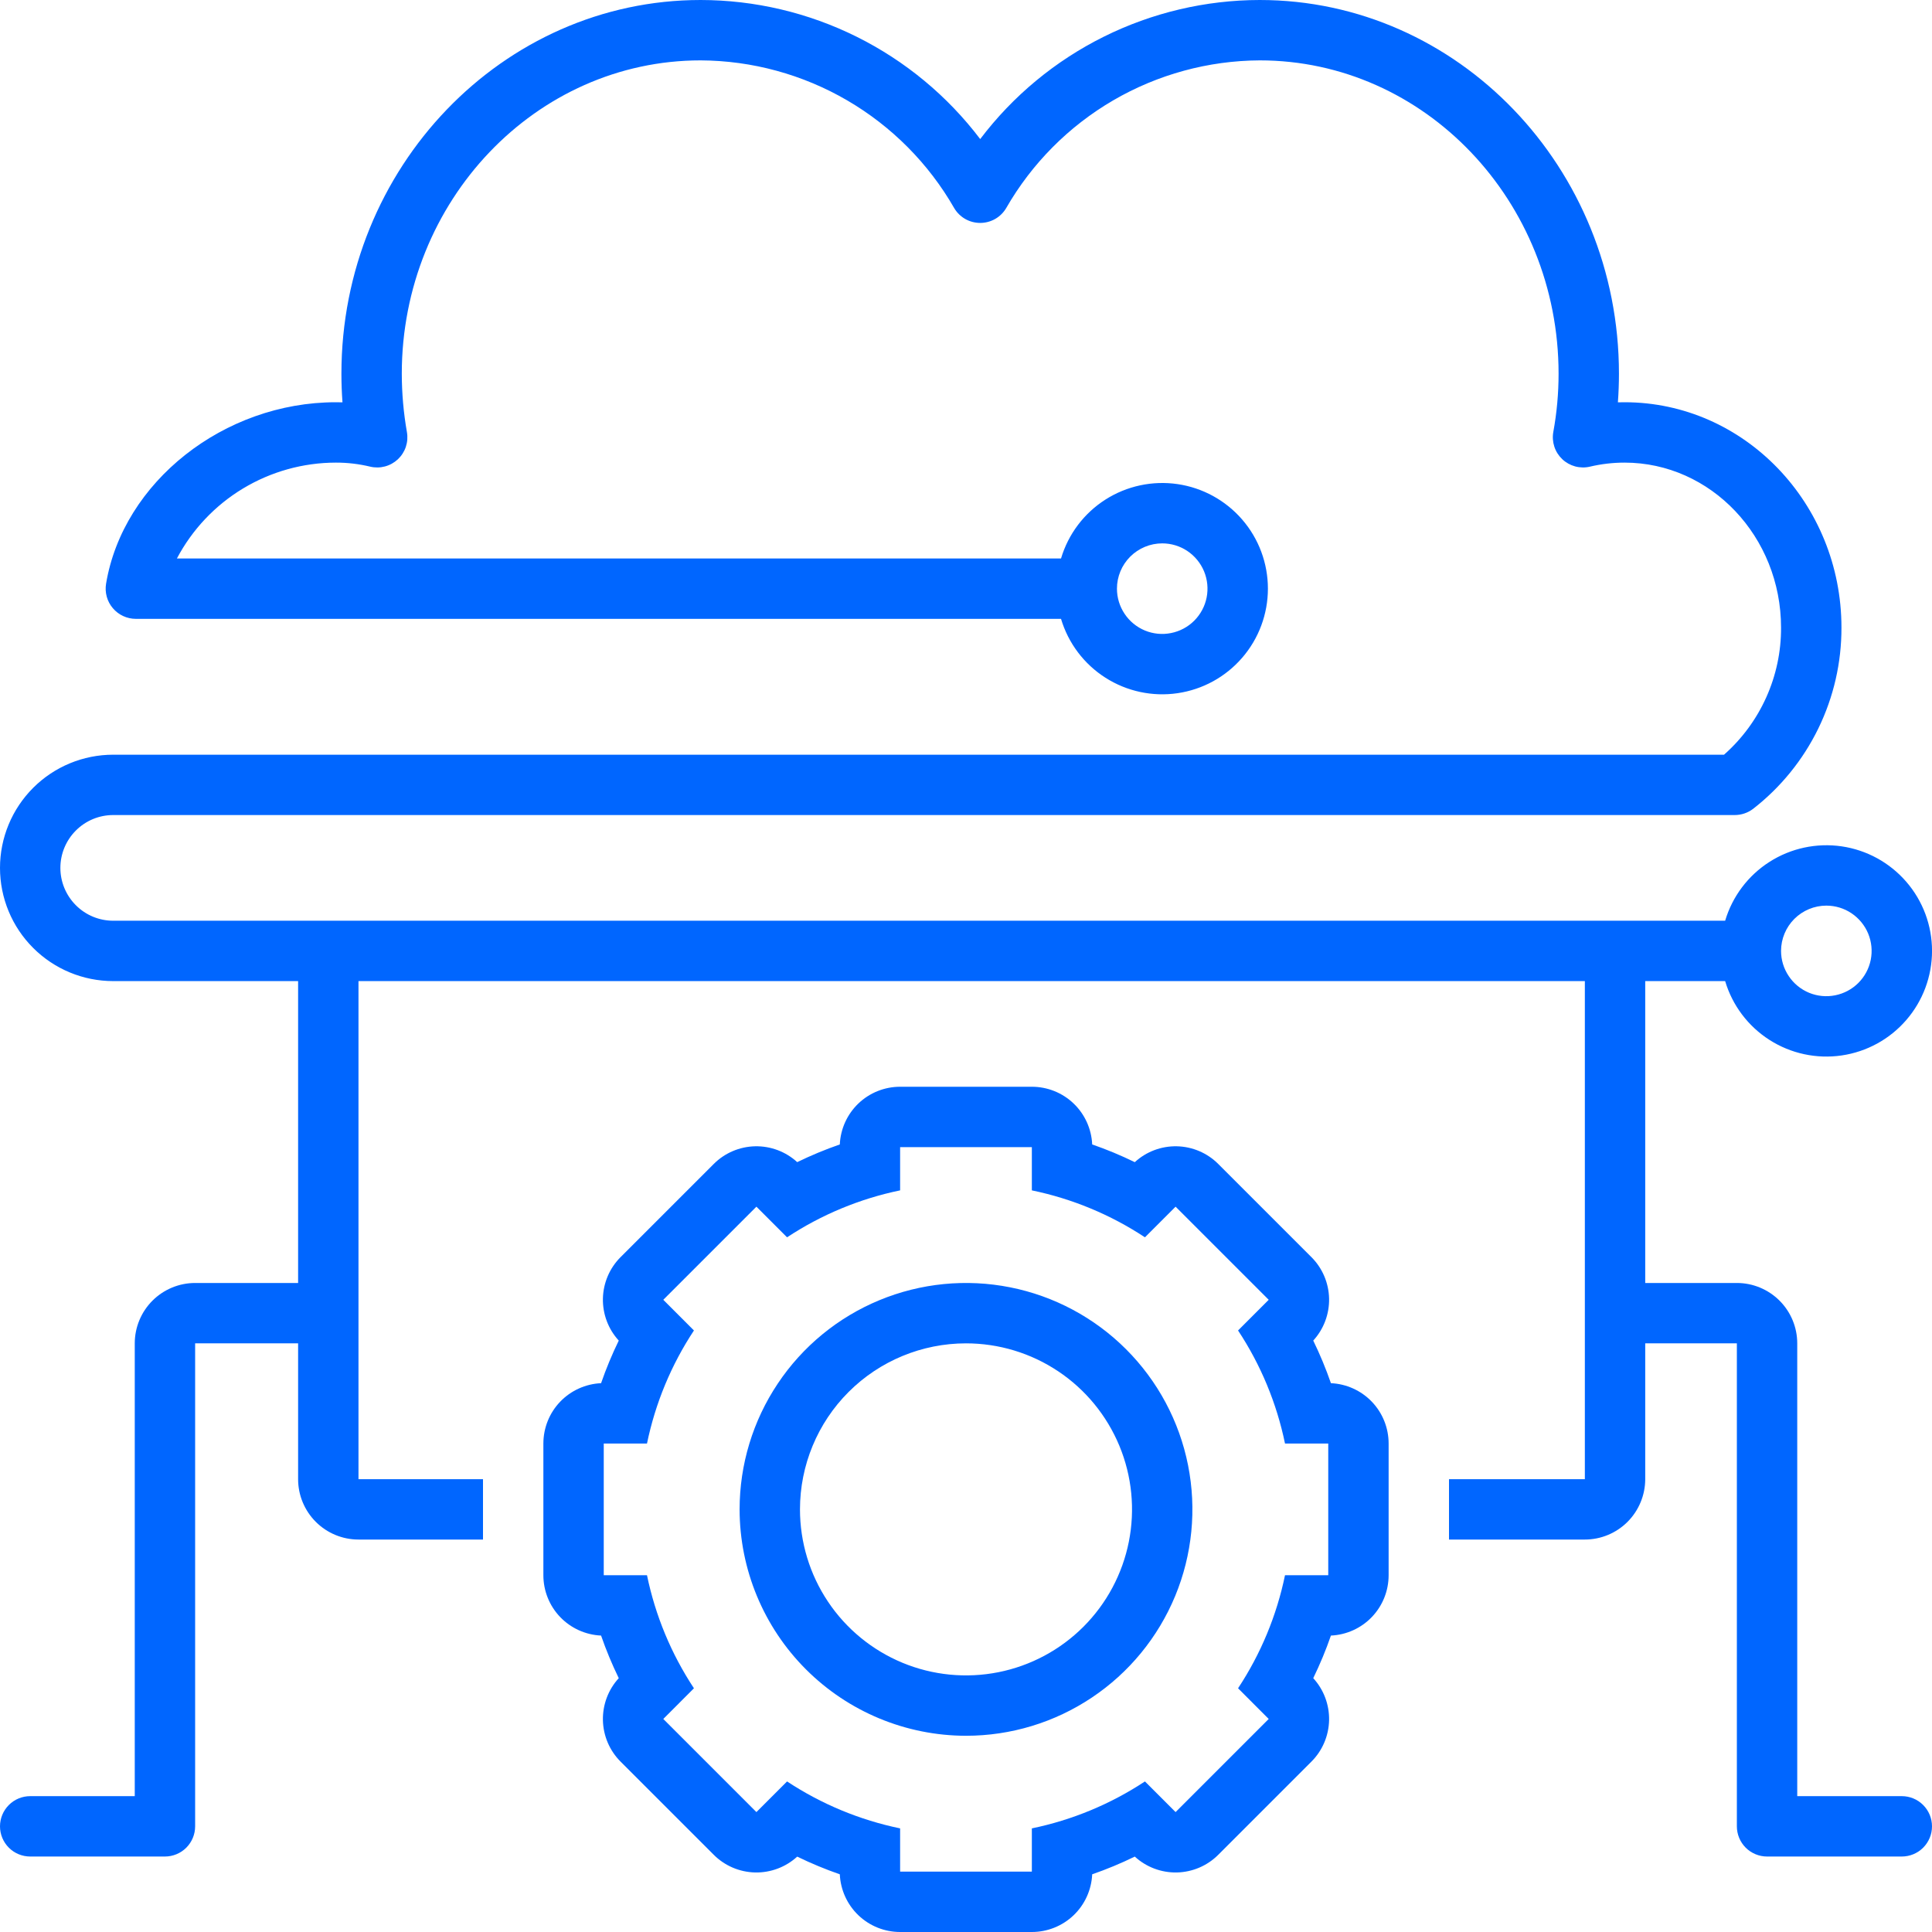
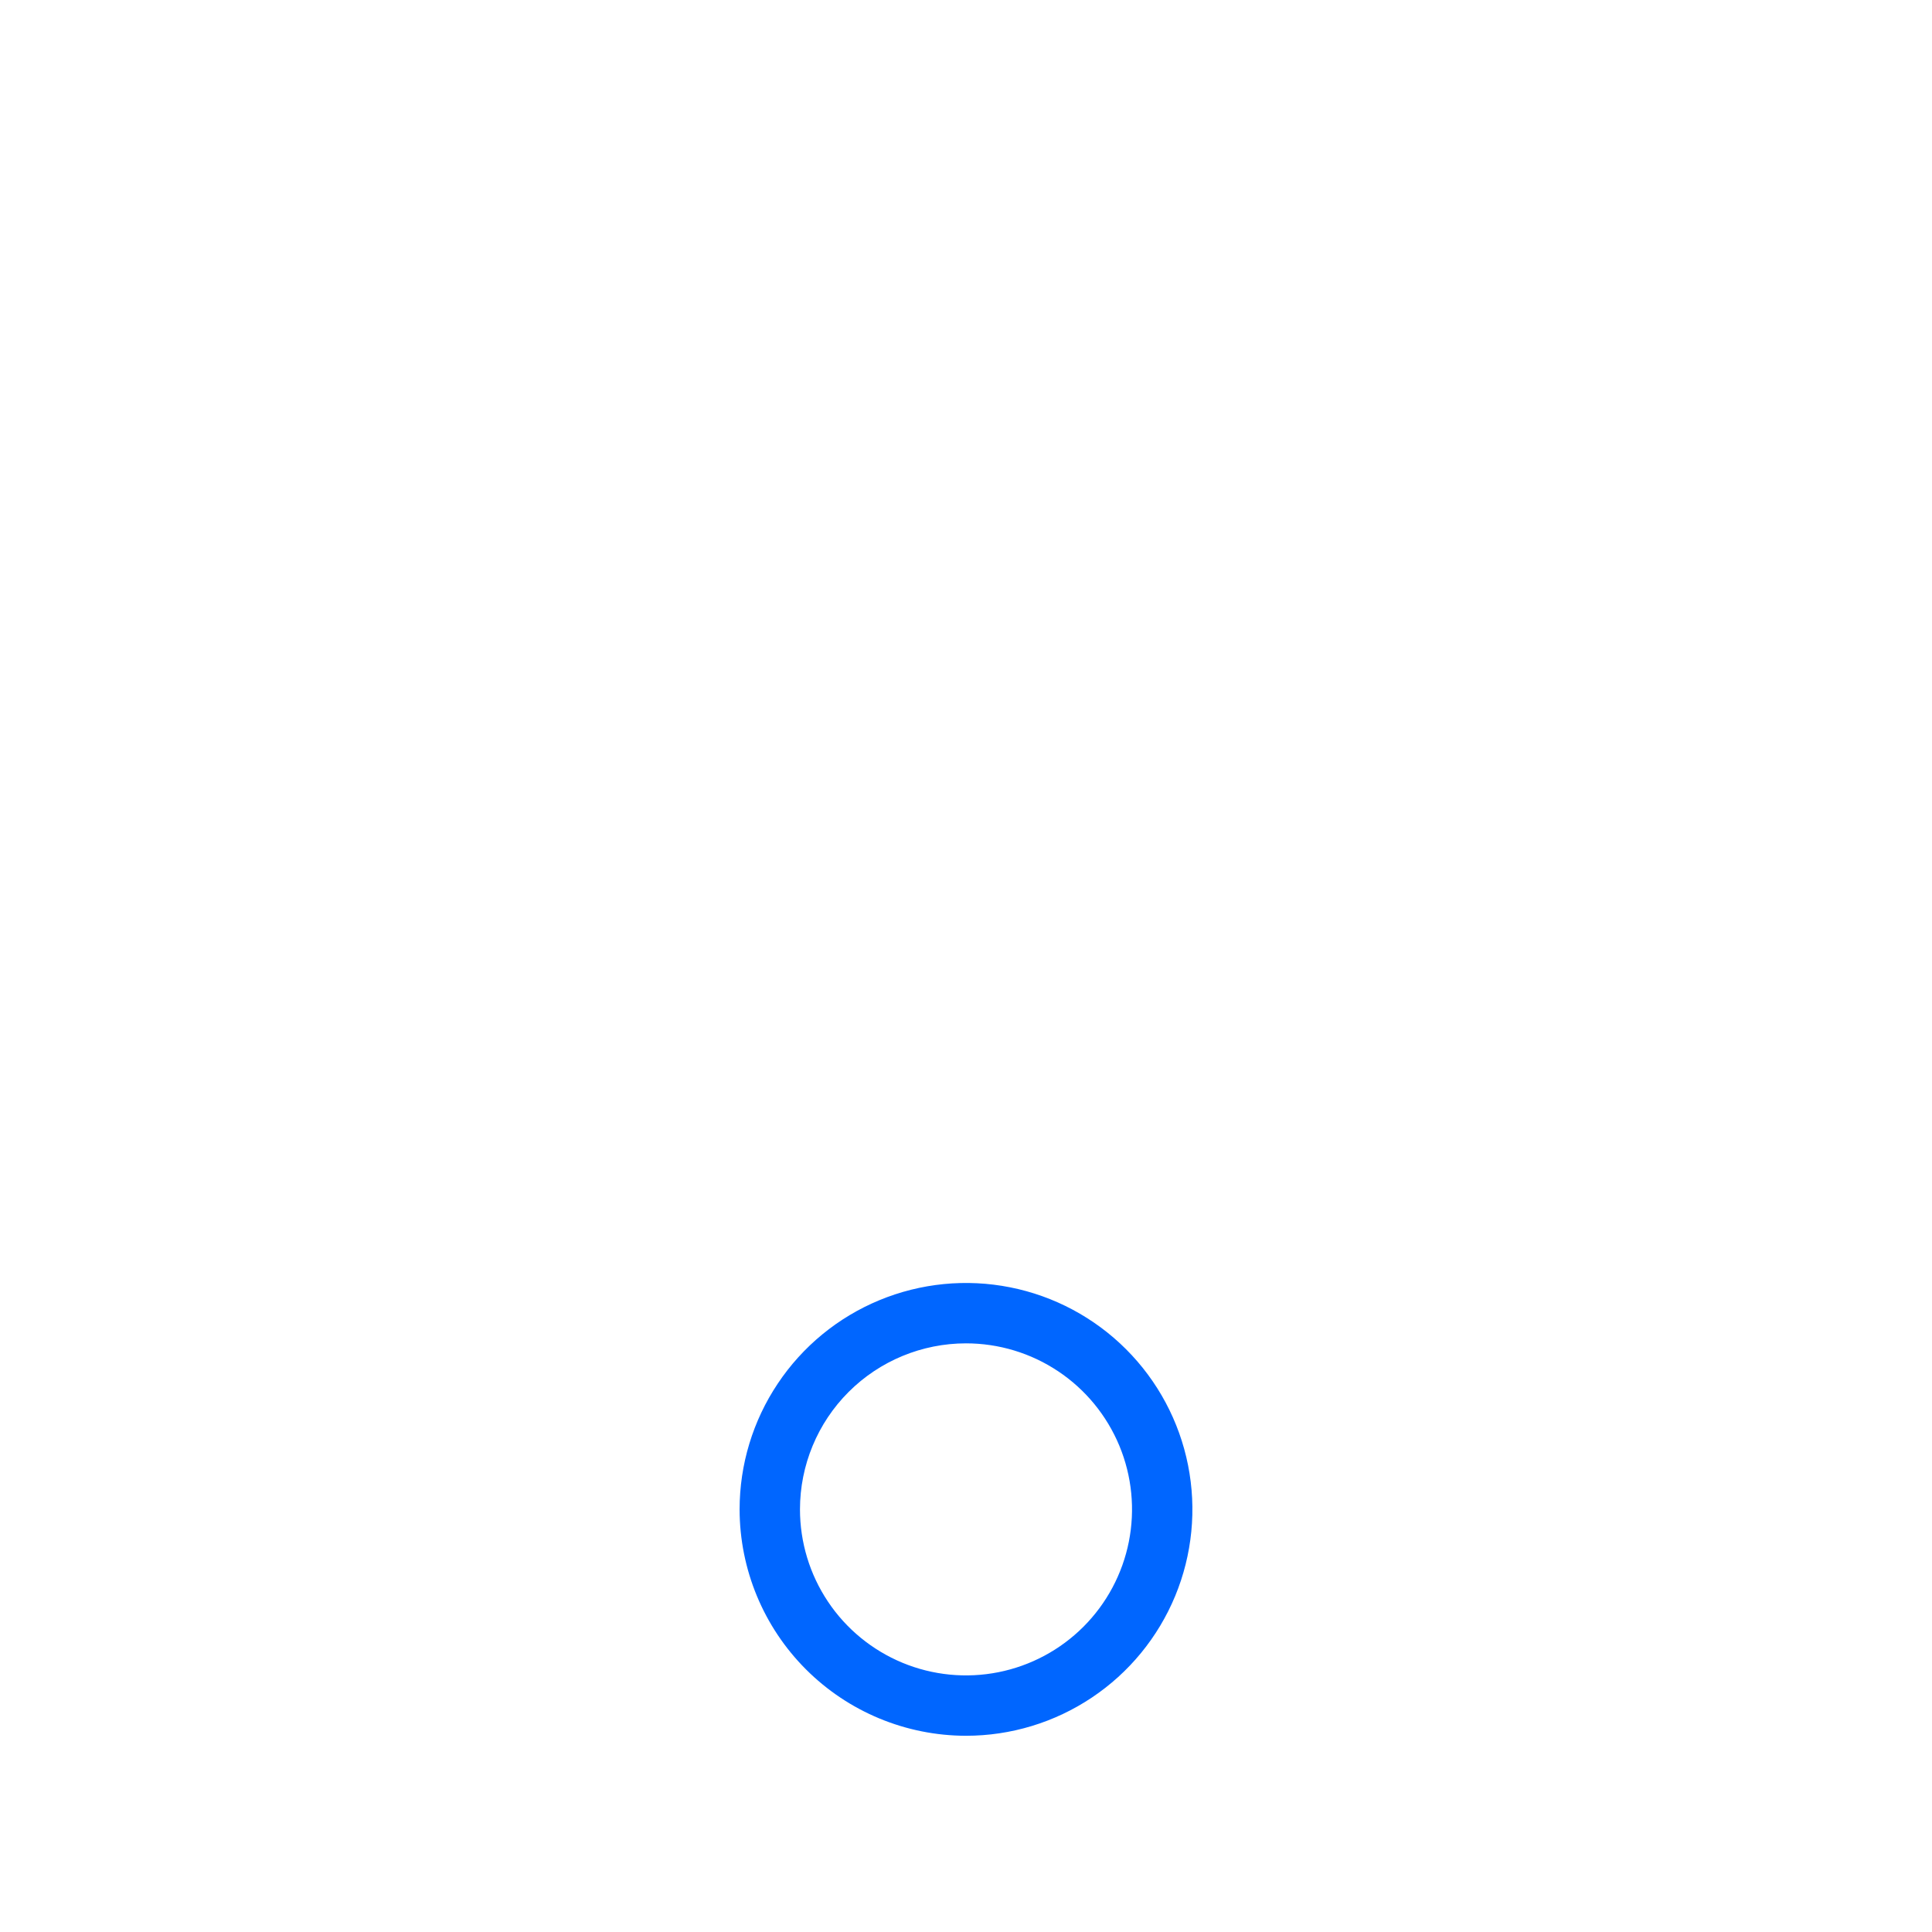
<svg xmlns="http://www.w3.org/2000/svg" width="60" height="60" viewBox="0 0 60 60" fill="none">
  <g clip-path="url(#clip0_0_1494)">
-     <path d="M16.875 44.83V48.92C16.875 49.403 17.061 49.868 17.395 50.217C17.729 50.566 18.185 50.772 18.667 50.794C18.823 51.245 19.007 51.687 19.216 52.117C18.89 52.473 18.714 52.941 18.724 53.424C18.735 53.907 18.931 54.368 19.273 54.709L22.166 57.602C22.507 57.944 22.968 58.14 23.451 58.151C23.934 58.161 24.402 57.985 24.758 57.659C25.188 57.868 25.63 58.052 26.081 58.208C26.103 58.69 26.309 59.146 26.658 59.48C27.007 59.814 27.472 60 27.954 60H32.045C32.528 60 32.993 59.814 33.342 59.48C33.691 59.146 33.897 58.69 33.919 58.208C34.37 58.052 34.812 57.868 35.242 57.658C35.598 57.985 36.066 58.161 36.549 58.151C37.032 58.14 37.493 57.944 37.834 57.602L40.727 54.709C41.069 54.368 41.265 53.907 41.276 53.424C41.286 52.941 41.11 52.473 40.784 52.117C40.993 51.687 41.177 51.245 41.333 50.794C41.815 50.772 42.271 50.566 42.605 50.217C42.939 49.868 43.125 49.403 43.125 48.92V44.83C43.125 44.347 42.939 43.882 42.605 43.533C42.271 43.184 41.815 42.978 41.333 42.956C41.177 42.505 40.993 42.063 40.784 41.633C41.11 41.277 41.286 40.809 41.276 40.326C41.265 39.843 41.069 39.382 40.727 39.041L37.834 36.148C37.493 35.806 37.032 35.61 36.549 35.599C36.066 35.589 35.598 35.765 35.242 36.092C34.812 35.882 34.37 35.698 33.919 35.542C33.897 35.06 33.691 34.604 33.342 34.27C32.993 33.936 32.528 33.75 32.045 33.75H27.954C27.472 33.75 27.007 33.936 26.658 34.27C26.309 34.604 26.103 35.06 26.081 35.542C25.63 35.698 25.188 35.882 24.758 36.091C24.402 35.765 23.934 35.589 23.451 35.599C22.968 35.61 22.507 35.806 22.166 36.148L19.273 39.041C18.931 39.382 18.735 39.843 18.724 40.326C18.714 40.809 18.89 41.277 19.216 41.633C19.007 42.063 18.823 42.505 18.667 42.956C18.185 42.978 17.729 43.184 17.395 43.533C17.061 43.882 16.875 44.347 16.875 44.83ZM18.75 44.83H20.093C20.352 43.577 20.846 42.386 21.551 41.319L20.599 40.366L23.491 37.474L24.443 38.426C25.511 37.721 26.702 37.227 27.954 36.968V35.625H32.045V36.968C33.298 37.227 34.489 37.721 35.557 38.426L36.509 37.474L39.401 40.366L38.449 41.319C39.154 42.386 39.648 43.577 39.907 44.83H41.25V48.92H39.907C39.648 50.173 39.154 51.364 38.449 52.431L39.401 53.384L36.509 56.276L35.557 55.324C34.489 56.029 33.298 56.523 32.045 56.782V58.125H27.954V56.782C26.702 56.523 25.511 56.029 24.443 55.324L23.491 56.276L20.599 53.384L21.551 52.431C20.846 51.364 20.352 50.173 20.093 48.92H18.75V44.83Z" fill="#0066FF" />
    <path d="M30 53.906C31.391 53.906 32.75 53.494 33.906 52.721C35.063 51.949 35.964 50.85 36.496 49.566C37.028 48.281 37.167 46.867 36.896 45.503C36.625 44.139 35.955 42.886 34.972 41.903C33.989 40.92 32.736 40.25 31.372 39.979C30.008 39.708 28.594 39.847 27.309 40.379C26.024 40.911 24.926 41.812 24.154 42.969C23.381 44.125 22.969 45.484 22.969 46.875C22.971 48.739 23.712 50.526 25.03 51.844C26.349 53.163 28.136 53.904 30 53.906ZM30 41.719C31.02 41.719 32.017 42.021 32.865 42.588C33.713 43.154 34.373 43.96 34.764 44.902C35.154 45.844 35.256 46.881 35.057 47.881C34.858 48.881 34.367 49.8 33.646 50.521C32.925 51.242 32.006 51.733 31.006 51.932C30.006 52.131 28.969 52.029 28.027 51.639C27.085 51.248 26.279 50.588 25.713 49.74C25.146 48.892 24.844 47.895 24.844 46.875C24.844 45.508 25.387 44.196 26.354 43.229C27.321 42.262 28.633 41.719 30 41.719Z" fill="#0066FF" />
-     <path d="M53.576 30.469C53.801 31.224 54.29 31.873 54.955 32.297C55.619 32.721 56.414 32.892 57.194 32.778C57.974 32.664 58.687 32.274 59.202 31.677C59.718 31.081 60.001 30.319 60.001 29.531C60.001 28.743 59.718 27.981 59.202 27.385C58.687 26.789 57.974 26.398 57.194 26.284C56.414 26.171 55.619 26.341 54.955 26.765C54.29 27.189 53.801 27.838 53.576 28.594H3.516C3.08 28.594 2.663 28.421 2.356 28.113C2.048 27.805 1.875 27.388 1.875 26.953C1.875 26.518 2.048 26.101 2.356 25.793C2.663 25.485 3.08 25.312 3.516 25.312H53.873C54.079 25.312 54.279 25.245 54.442 25.121C55.3 24.455 55.993 23.601 56.469 22.625C56.945 21.649 57.191 20.577 57.188 19.491C57.188 15.632 54.166 12.492 50.452 12.492C50.382 12.492 50.313 12.493 50.245 12.495C50.267 12.199 50.278 11.903 50.278 11.606C50.278 5.207 45.273 0 39.122 0C37.44 0.002 35.781 0.393 34.275 1.142C32.769 1.891 31.457 2.978 30.441 4.319C29.424 2.978 28.112 1.891 26.606 1.142C25.1 0.393 23.441 0.002 21.759 0C15.608 0 10.603 5.207 10.603 11.606C10.603 11.901 10.614 12.198 10.636 12.495C10.567 12.493 10.498 12.492 10.43 12.492C6.954 12.492 3.82 14.967 3.294 18.128C3.272 18.262 3.279 18.399 3.315 18.53C3.351 18.662 3.416 18.784 3.504 18.887C3.592 18.991 3.701 19.075 3.825 19.132C3.948 19.189 4.083 19.219 4.219 19.219H32.951C33.176 19.974 33.665 20.623 34.33 21.047C34.994 21.471 35.789 21.642 36.569 21.528C37.349 21.414 38.062 21.024 38.577 20.427C39.093 19.831 39.376 19.069 39.376 18.281C39.376 17.493 39.093 16.731 38.577 16.135C38.062 15.539 37.349 15.148 36.569 15.034C35.789 14.921 34.994 15.091 34.33 15.515C33.665 15.939 33.176 16.588 32.951 17.344H5.494C5.968 16.446 6.679 15.694 7.548 15.17C8.418 14.646 9.414 14.368 10.43 14.367C10.789 14.366 11.147 14.408 11.496 14.492C11.647 14.528 11.805 14.526 11.955 14.486C12.105 14.446 12.243 14.369 12.357 14.263C12.47 14.156 12.555 14.023 12.604 13.876C12.653 13.728 12.664 13.571 12.637 13.418C12.532 12.82 12.479 12.213 12.478 11.606C12.478 6.24 16.642 1.875 21.759 1.875C23.359 1.883 24.928 2.312 26.31 3.117C27.692 3.923 28.839 5.077 29.634 6.464C29.717 6.604 29.835 6.72 29.977 6.801C30.118 6.881 30.278 6.923 30.441 6.923C30.603 6.923 30.763 6.881 30.904 6.801C31.046 6.72 31.164 6.604 31.247 6.464C32.043 5.077 33.189 3.923 34.571 3.117C35.953 2.312 37.522 1.883 39.122 1.875C44.239 1.875 48.403 6.24 48.403 11.606C48.403 12.212 48.349 12.816 48.24 13.412C48.212 13.565 48.223 13.723 48.271 13.871C48.319 14.019 48.404 14.152 48.517 14.26C48.63 14.367 48.768 14.444 48.918 14.485C49.068 14.525 49.227 14.528 49.378 14.492C49.73 14.409 50.09 14.367 50.452 14.367C53.132 14.367 55.312 16.666 55.312 19.491C55.316 20.237 55.159 20.975 54.853 21.656C54.548 22.336 54.101 22.944 53.541 23.438H3.516C2.583 23.438 1.689 23.808 1.03 24.467C0.37 25.127 1.04774e-07 26.021 1.04774e-07 26.953C1.04774e-07 27.886 0.37 28.78 1.03 29.439C1.689 30.098 2.583 30.469 3.516 30.469H9.258V39.844H6.06C5.563 39.844 5.086 40.042 4.734 40.394C4.383 40.745 4.185 41.222 4.185 41.719V55.781H0.938C0.689 55.781 0.45 55.88 0.275 56.056C0.099 56.232 0 56.47 0 56.719C0 56.967 0.099 57.206 0.275 57.382C0.45 57.557 0.689 57.656 0.938 57.656H5.122C5.371 57.656 5.609 57.557 5.785 57.382C5.961 57.206 6.06 56.967 6.06 56.719V41.719H9.258V45.938C9.258 46.435 9.456 46.911 9.808 47.263C10.159 47.614 10.636 47.812 11.133 47.812H15V45.938H11.133V30.469H49.219V45.938H45V47.812H49.219C49.716 47.812 50.192 47.614 50.544 47.263C50.895 46.911 51.093 46.435 51.094 45.938V41.719H53.94V56.719C53.94 56.967 54.039 57.206 54.215 57.382C54.391 57.557 54.629 57.656 54.878 57.656H59.062C59.311 57.656 59.55 57.557 59.725 57.382C59.901 57.206 60 56.967 60 56.719C60 56.47 59.901 56.232 59.725 56.056C59.55 55.88 59.311 55.781 59.062 55.781H55.815V41.719C55.815 41.222 55.617 40.745 55.266 40.394C54.914 40.042 54.438 39.844 53.94 39.844H51.094V30.469H53.576ZM56.719 28.125C56.997 28.125 57.269 28.207 57.5 28.362C57.731 28.517 57.911 28.736 58.018 28.993C58.124 29.25 58.152 29.533 58.098 29.806C58.044 30.078 57.91 30.329 57.713 30.526C57.517 30.722 57.266 30.856 56.993 30.91C56.72 30.965 56.438 30.937 56.181 30.831C55.924 30.724 55.704 30.544 55.55 30.312C55.395 30.081 55.312 29.809 55.312 29.531C55.313 29.158 55.461 28.801 55.725 28.537C55.989 28.274 56.346 28.125 56.719 28.125ZM36.094 16.875C36.372 16.875 36.644 16.957 36.875 17.112C37.106 17.267 37.286 17.486 37.393 17.743C37.499 18 37.527 18.283 37.473 18.556C37.419 18.828 37.285 19.079 37.088 19.276C36.892 19.472 36.641 19.606 36.368 19.66C36.095 19.715 35.813 19.687 35.556 19.581C35.299 19.474 35.079 19.294 34.925 19.062C34.77 18.831 34.688 18.559 34.688 18.281C34.688 17.908 34.836 17.551 35.1 17.287C35.364 17.024 35.721 16.875 36.094 16.875Z" fill="#0066FF" />
  </g>
  <defs>
    <clipPath id="clip0_0_1494">
      <rect width="60" height="60" fill="white" />
    </clipPath>
  </defs>
</svg>